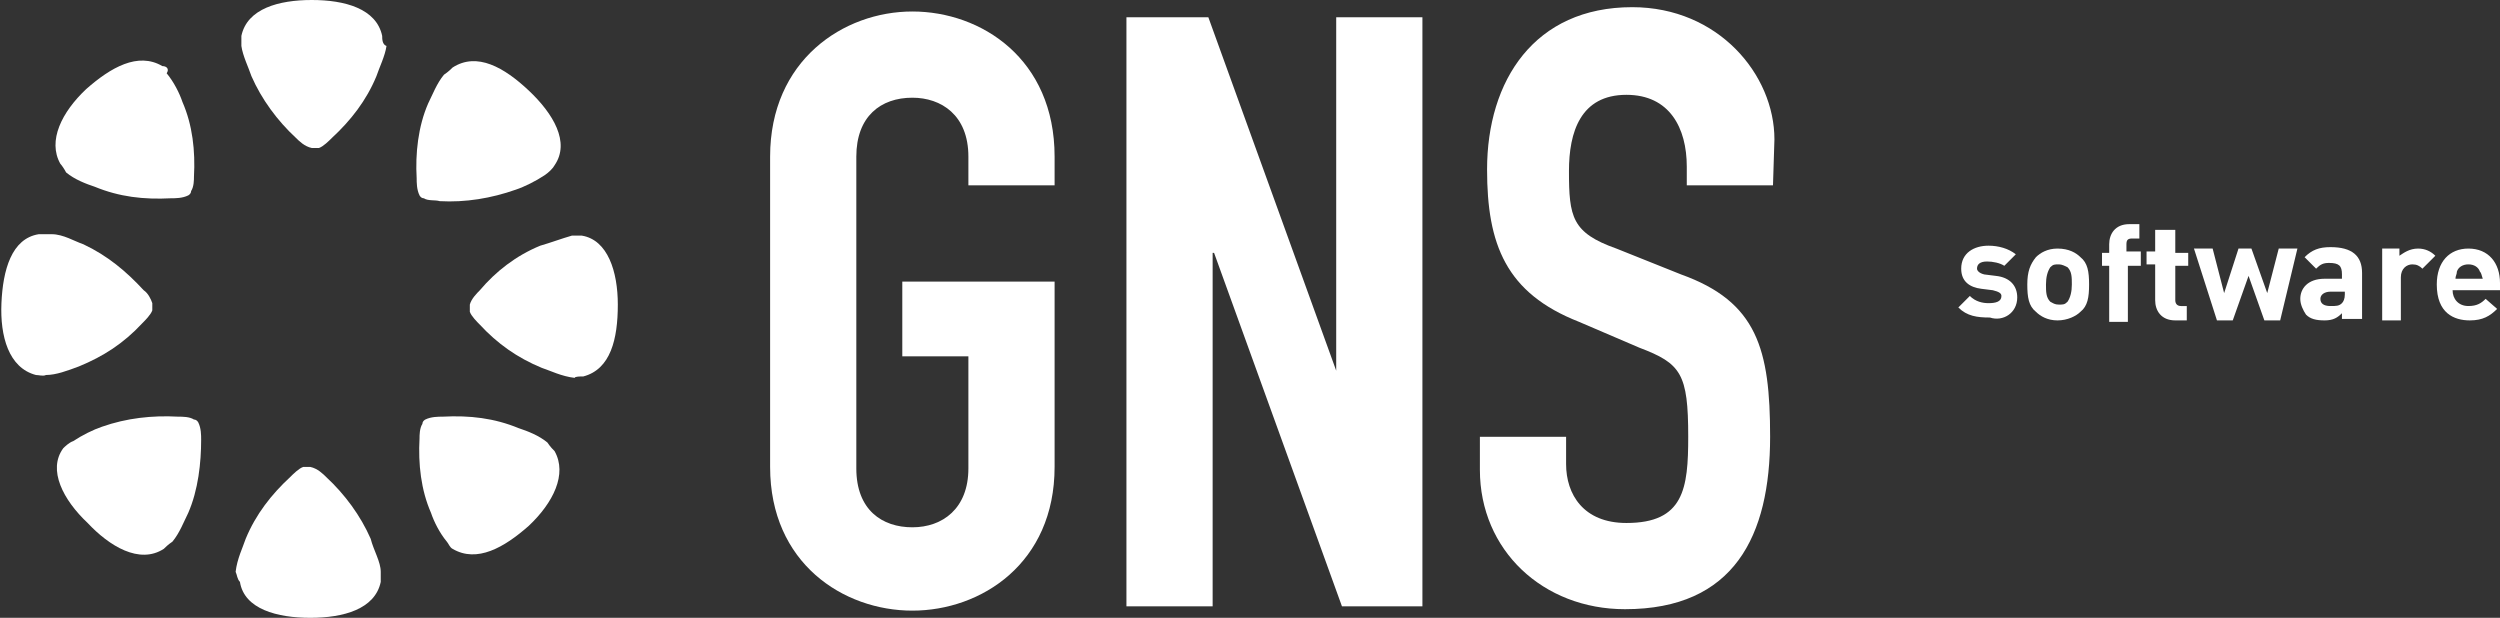
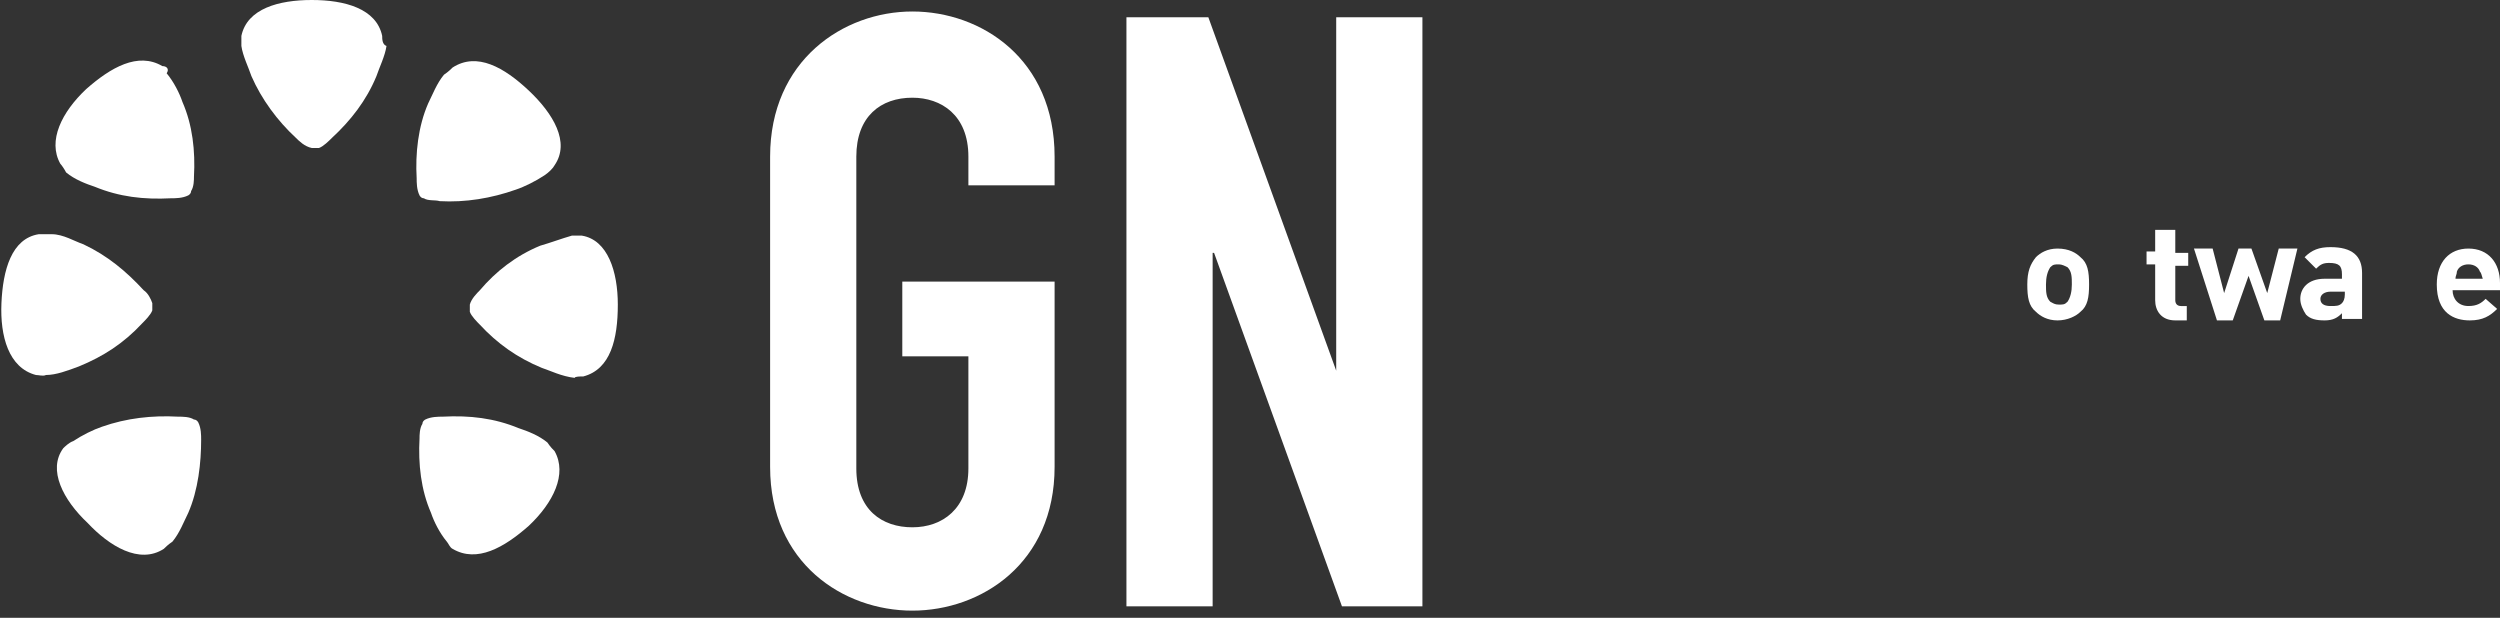
<svg xmlns="http://www.w3.org/2000/svg" version="1.1" id="Capa_1" x="0px" y="0px" viewBox="0 0 174 43" style="enable-background:new 0 0 174 43;" xml:space="preserve">
  <rect x="0" y="0" width="174" height="43" fill="#333333" stroke="none" />
  <style type="text/css">
	.st0{fill:#FFFFFF;}
</style>
  <path class="st0" d="M53.6,10.9c0-6.7,5.1-10.1,9.9-10.1c4.8,0,9.9,3.3,9.9,10.1v2h-6v-2c0-2.9-1.9-4.1-3.9-4.1  c-2.2,0-3.9,1.3-3.9,4.1v21.7c0,2.9,1.8,4.1,3.9,4.1s3.9-1.3,3.9-4.1v-7.8h-4.6v-5.2h10.6v12.9c0,6.7-5.1,10-9.9,10  c-4.8,0-9.9-3.3-9.9-10V10.9z" />
  <path class="st0" d="M78.4,1.2h5.7l8.9,24.6H93V1.2h6v41h-5.6l-8.9-24.6h-0.1v24.6h-6L78.4,1.2L78.4,1.2z" />
-   <path class="st0" d="M123.4,12.9h-6v-1.3c0-2.7-1.2-5-4.2-5c-3.2,0-4,2.6-4,5.3c0,3.2,0.2,4.3,3.3,5.4l4.5,1.8  c5.3,1.9,6.2,5.2,6.2,11.3c0,6.9-2.5,12-10.1,12c-5.7,0-10.1-4.1-10.1-9.7v-2.3h6v1.9c0,2.1,1.2,4.1,4.2,4.1c4,0,4.3-2.4,4.3-6  c0-4.4-0.5-5.1-3.4-6.2l-4.2-1.8c-5.1-2-6.4-5.4-6.4-10.6c0-6.2,3.3-11.3,10.1-11.3c6,0,9.9,4.7,9.9,9.2L123.4,12.9L123.4,12.9z" />
-   <path class="st0" d="M140.4,20.7c0-0.8-0.5-1.4-1.5-1.5l-0.8-0.1c-0.4-0.1-0.5-0.3-0.5-0.4c0-0.3,0.2-0.5,0.7-0.5  c0.4,0,0.9,0.1,1.2,0.3l0.8-0.8c-0.5-0.4-1.2-0.6-1.9-0.6c-1,0-1.9,0.5-1.9,1.6c0,0.9,0.6,1.3,1.4,1.4l0.8,0.1  c0.4,0.1,0.6,0.2,0.6,0.4c0,0.4-0.4,0.5-0.9,0.5c-0.4,0-0.9-0.1-1.3-0.5l-0.8,0.8c0.6,0.6,1.3,0.7,2.2,0.7  C139.4,22.4,140.4,21.8,140.4,20.7z" />
  <path class="st0" d="M145.4,19.8c0-0.9-0.1-1.5-0.6-1.9c-0.3-0.3-0.8-0.6-1.6-0.6c-0.7,0-1.2,0.3-1.5,0.6c-0.4,0.5-0.6,1-0.6,1.9  c0,0.9,0.1,1.5,0.6,1.9c0.3,0.3,0.8,0.6,1.5,0.6c0.7,0,1.3-0.3,1.6-0.6C145.3,21.3,145.4,20.7,145.4,19.8z M144.2,19.8  c0,0.5-0.1,0.9-0.3,1.2c-0.2,0.2-0.3,0.2-0.6,0.2c-0.3,0-0.4-0.1-0.6-0.2c-0.3-0.3-0.3-0.7-0.3-1.2s0.1-0.9,0.3-1.2  c0.2-0.2,0.3-0.2,0.6-0.2c0.2,0,0.4,0.1,0.6,0.2C144.2,18.9,144.2,19.3,144.2,19.8z" />
-   <path class="st0" d="M149,18.4v-0.9H148v-0.5c0-0.3,0.1-0.4,0.4-0.4h0.5v-1h-0.7c-1,0-1.4,0.7-1.4,1.4v0.6h-0.5v0.9h0.5v3.9h1.3  v-3.9H149z" />
  <path class="st0" d="M152.2,22.3v-1h-0.4c-0.3,0-0.4-0.2-0.4-0.4v-2.4h0.9v-0.9h-0.9V16H150v1.5h-0.6v0.9h0.6v2.5  c0,0.7,0.4,1.4,1.4,1.4H152.2z" />
  <path class="st0" d="M159.9,17.3h-1.3l-0.8,3.1l-1.1-3.1h-0.9l-1,3.1l-0.8-3.1h-1.3l1.6,5h1.1l1.1-3.1l1.1,3.1h1.1L159.9,17.3z" />
  <path class="st0" d="M164.4,22.3V19c0-1.2-0.7-1.8-2.2-1.8c-0.8,0-1.3,0.2-1.8,0.7l0.8,0.8c0.3-0.3,0.5-0.4,0.9-0.4  c0.7,0,0.9,0.2,0.9,0.8v0.3h-1.2c-1.2,0-1.7,0.7-1.7,1.4c0,0.4,0.2,0.8,0.4,1.1c0.3,0.3,0.7,0.4,1.3,0.4c0.6,0,0.9-0.2,1.2-0.5v0.4  H164.4z M163.2,20.5c0,0.3-0.1,0.5-0.2,0.6c-0.2,0.2-0.4,0.2-0.8,0.2c-0.5,0-0.7-0.2-0.7-0.5c0-0.3,0.3-0.5,0.7-0.5h1L163.2,20.5  L163.2,20.5z" />
-   <path class="st0" d="M169.5,17.8c-0.3-0.3-0.7-0.5-1.2-0.5c-0.6,0-1,0.3-1.3,0.5v-0.5h-1.2v5h1.3v-3c0-0.6,0.4-0.9,0.8-0.9  c0.3,0,0.5,0.1,0.7,0.3L169.5,17.8z" />
  <path class="st0" d="M174,20.2v-0.5c0-1.4-0.8-2.4-2.2-2.4c-1.3,0-2.2,0.9-2.2,2.5c0,2,1.2,2.5,2.3,2.5c0.9,0,1.4-0.3,1.9-0.8  l-0.8-0.7c-0.3,0.3-0.6,0.5-1.2,0.5c-0.7,0-1.1-0.5-1.1-1.1L174,20.2L174,20.2z M172.8,19.4h-1.9c0-0.2,0.1-0.3,0.1-0.5  c0.1-0.3,0.4-0.5,0.8-0.5c0.4,0,0.7,0.2,0.8,0.5C172.7,19,172.7,19.1,172.8,19.4z" />
  <path class="st0" d="M26.6,2.5C26.2,0.6,24,0,21.7,0c-2.3,0-4.5,0.6-4.9,2.5c0,0.2,0,0.5,0,0.7c0.1,0.7,0.5,1.5,0.7,2.1  c0.7,1.6,1.8,3.1,3.1,4.3c0.2,0.2,0.6,0.6,1.1,0.7c0,0,0.2,0,0.5,0c0.3-0.1,0.7-0.5,0.9-0.7c1.3-1.2,2.4-2.6,3.1-4.3  c0.2-0.6,0.6-1.4,0.7-2.1C26.6,3.1,26.6,2.7,26.6,2.5z" />
  <path class="st0" d="M11.3,4.6c-1.7-1-3.6,0.1-5.3,1.6c-1.7,1.6-2.7,3.6-1.8,5.2c0.1,0.1,0.3,0.4,0.4,0.6c0.6,0.5,1.4,0.8,2,1  c1.7,0.7,3.4,0.9,5.3,0.8c0.3,0,0.8,0,1.2-0.2c0,0,0.2-0.1,0.2-0.3c0.2-0.3,0.2-0.8,0.2-1c0.1-1.8-0.1-3.6-0.8-5.2  c-0.2-0.6-0.6-1.4-1.1-2C11.8,4.8,11.6,4.6,11.3,4.6z" />
  <path class="st0" d="M2.7,16.3c-1.9,0.3-2.5,2.5-2.6,4.8c-0.1,2.3,0.5,4.5,2.4,5c0.2,0,0.5,0.1,0.7,0c0.7,0,1.5-0.3,2.3-0.6  c1.7-0.7,3.1-1.6,4.4-3c0.2-0.2,0.6-0.6,0.7-0.9c0,0,0-0.2,0-0.5c-0.1-0.3-0.3-0.7-0.6-0.9c-1.2-1.3-2.5-2.4-4.2-3.2  c-0.6-0.2-1.4-0.7-2.2-0.7C3.2,16.3,2.9,16.3,2.7,16.3z" />
  <path class="st0" d="M4.4,31.2c-1.1,1.5,0,3.6,1.7,5.2c1.5,1.6,3.6,2.9,5.3,1.8c0.1-0.1,0.3-0.3,0.6-0.5c0.5-0.6,0.8-1.4,1.1-2  c0.7-1.6,0.9-3.5,0.9-5.1c0-0.3,0-0.8-0.2-1.2c0,0-0.1-0.2-0.3-0.2c-0.3-0.2-0.8-0.2-1.1-0.2c-1.8-0.1-3.6,0.1-5.3,0.7  c-0.6,0.2-1.4,0.6-2,1C4.8,30.8,4.5,31.1,4.4,31.2z" />
-   <path class="st0" d="M16.7,40.5c0.3,1.9,2.6,2.5,4.9,2.5s4.5-0.6,4.9-2.5c0-0.2,0-0.5,0-0.7c0-0.7-0.5-1.5-0.7-2.3  c-0.7-1.6-1.8-3.1-3.1-4.3c-0.2-0.2-0.6-0.6-1.1-0.7c0,0-0.2,0-0.5,0c-0.3,0.1-0.7,0.5-0.9,0.7c-1.3,1.2-2.4,2.6-3.1,4.3  c-0.2,0.6-0.6,1.4-0.7,2.3C16.5,40,16.5,40.3,16.7,40.5z" />
  <path class="st0" d="M31.5,38.2c1.7,1,3.6-0.1,5.3-1.6c1.7-1.6,2.7-3.6,1.8-5.2c-0.1-0.1-0.3-0.3-0.5-0.6c-0.6-0.5-1.4-0.8-2-1  c-1.7-0.7-3.4-0.9-5.3-0.8c-0.3,0-0.8,0-1.2,0.2c0,0-0.2,0.1-0.2,0.3c-0.2,0.3-0.2,0.8-0.2,1c-0.1,1.8,0.1,3.6,0.8,5.2  c0.2,0.6,0.6,1.4,1.1,2C31.2,37.8,31.3,38.1,31.5,38.2z" />
  <path class="st0" d="M40.6,26.2c1.9-0.5,2.4-2.6,2.4-5c0-2.3-0.7-4.5-2.5-4.8c-0.2,0-0.5,0-0.7,0c-0.7,0.2-1.5,0.5-2.2,0.7  c-1.7,0.7-3.1,1.8-4.2,3.1c-0.2,0.2-0.6,0.6-0.7,1c0,0,0,0.2,0,0.5c0.1,0.3,0.5,0.7,0.7,0.9c1.2,1.3,2.6,2.3,4.3,3  c0.6,0.2,1.4,0.6,2.3,0.7C40,26.2,40.4,26.2,40.6,26.2z" />
  <path class="st0" d="M38.6,11.5c1.1-1.6-0.1-3.6-1.8-5.2c-1.7-1.6-3.6-2.7-5.3-1.6c-0.1,0.1-0.3,0.3-0.6,0.5c-0.5,0.6-0.8,1.4-1.1,2  c-0.7,1.6-0.9,3.5-0.8,5.2c0,0.3,0,0.8,0.2,1.2c0,0,0.1,0.2,0.3,0.2c0.3,0.2,0.8,0.1,1.1,0.2c1.8,0.1,3.6-0.2,5.3-0.8  c0.6-0.2,1.4-0.6,2-1C38.2,12,38.5,11.7,38.6,11.5z" />
</svg>